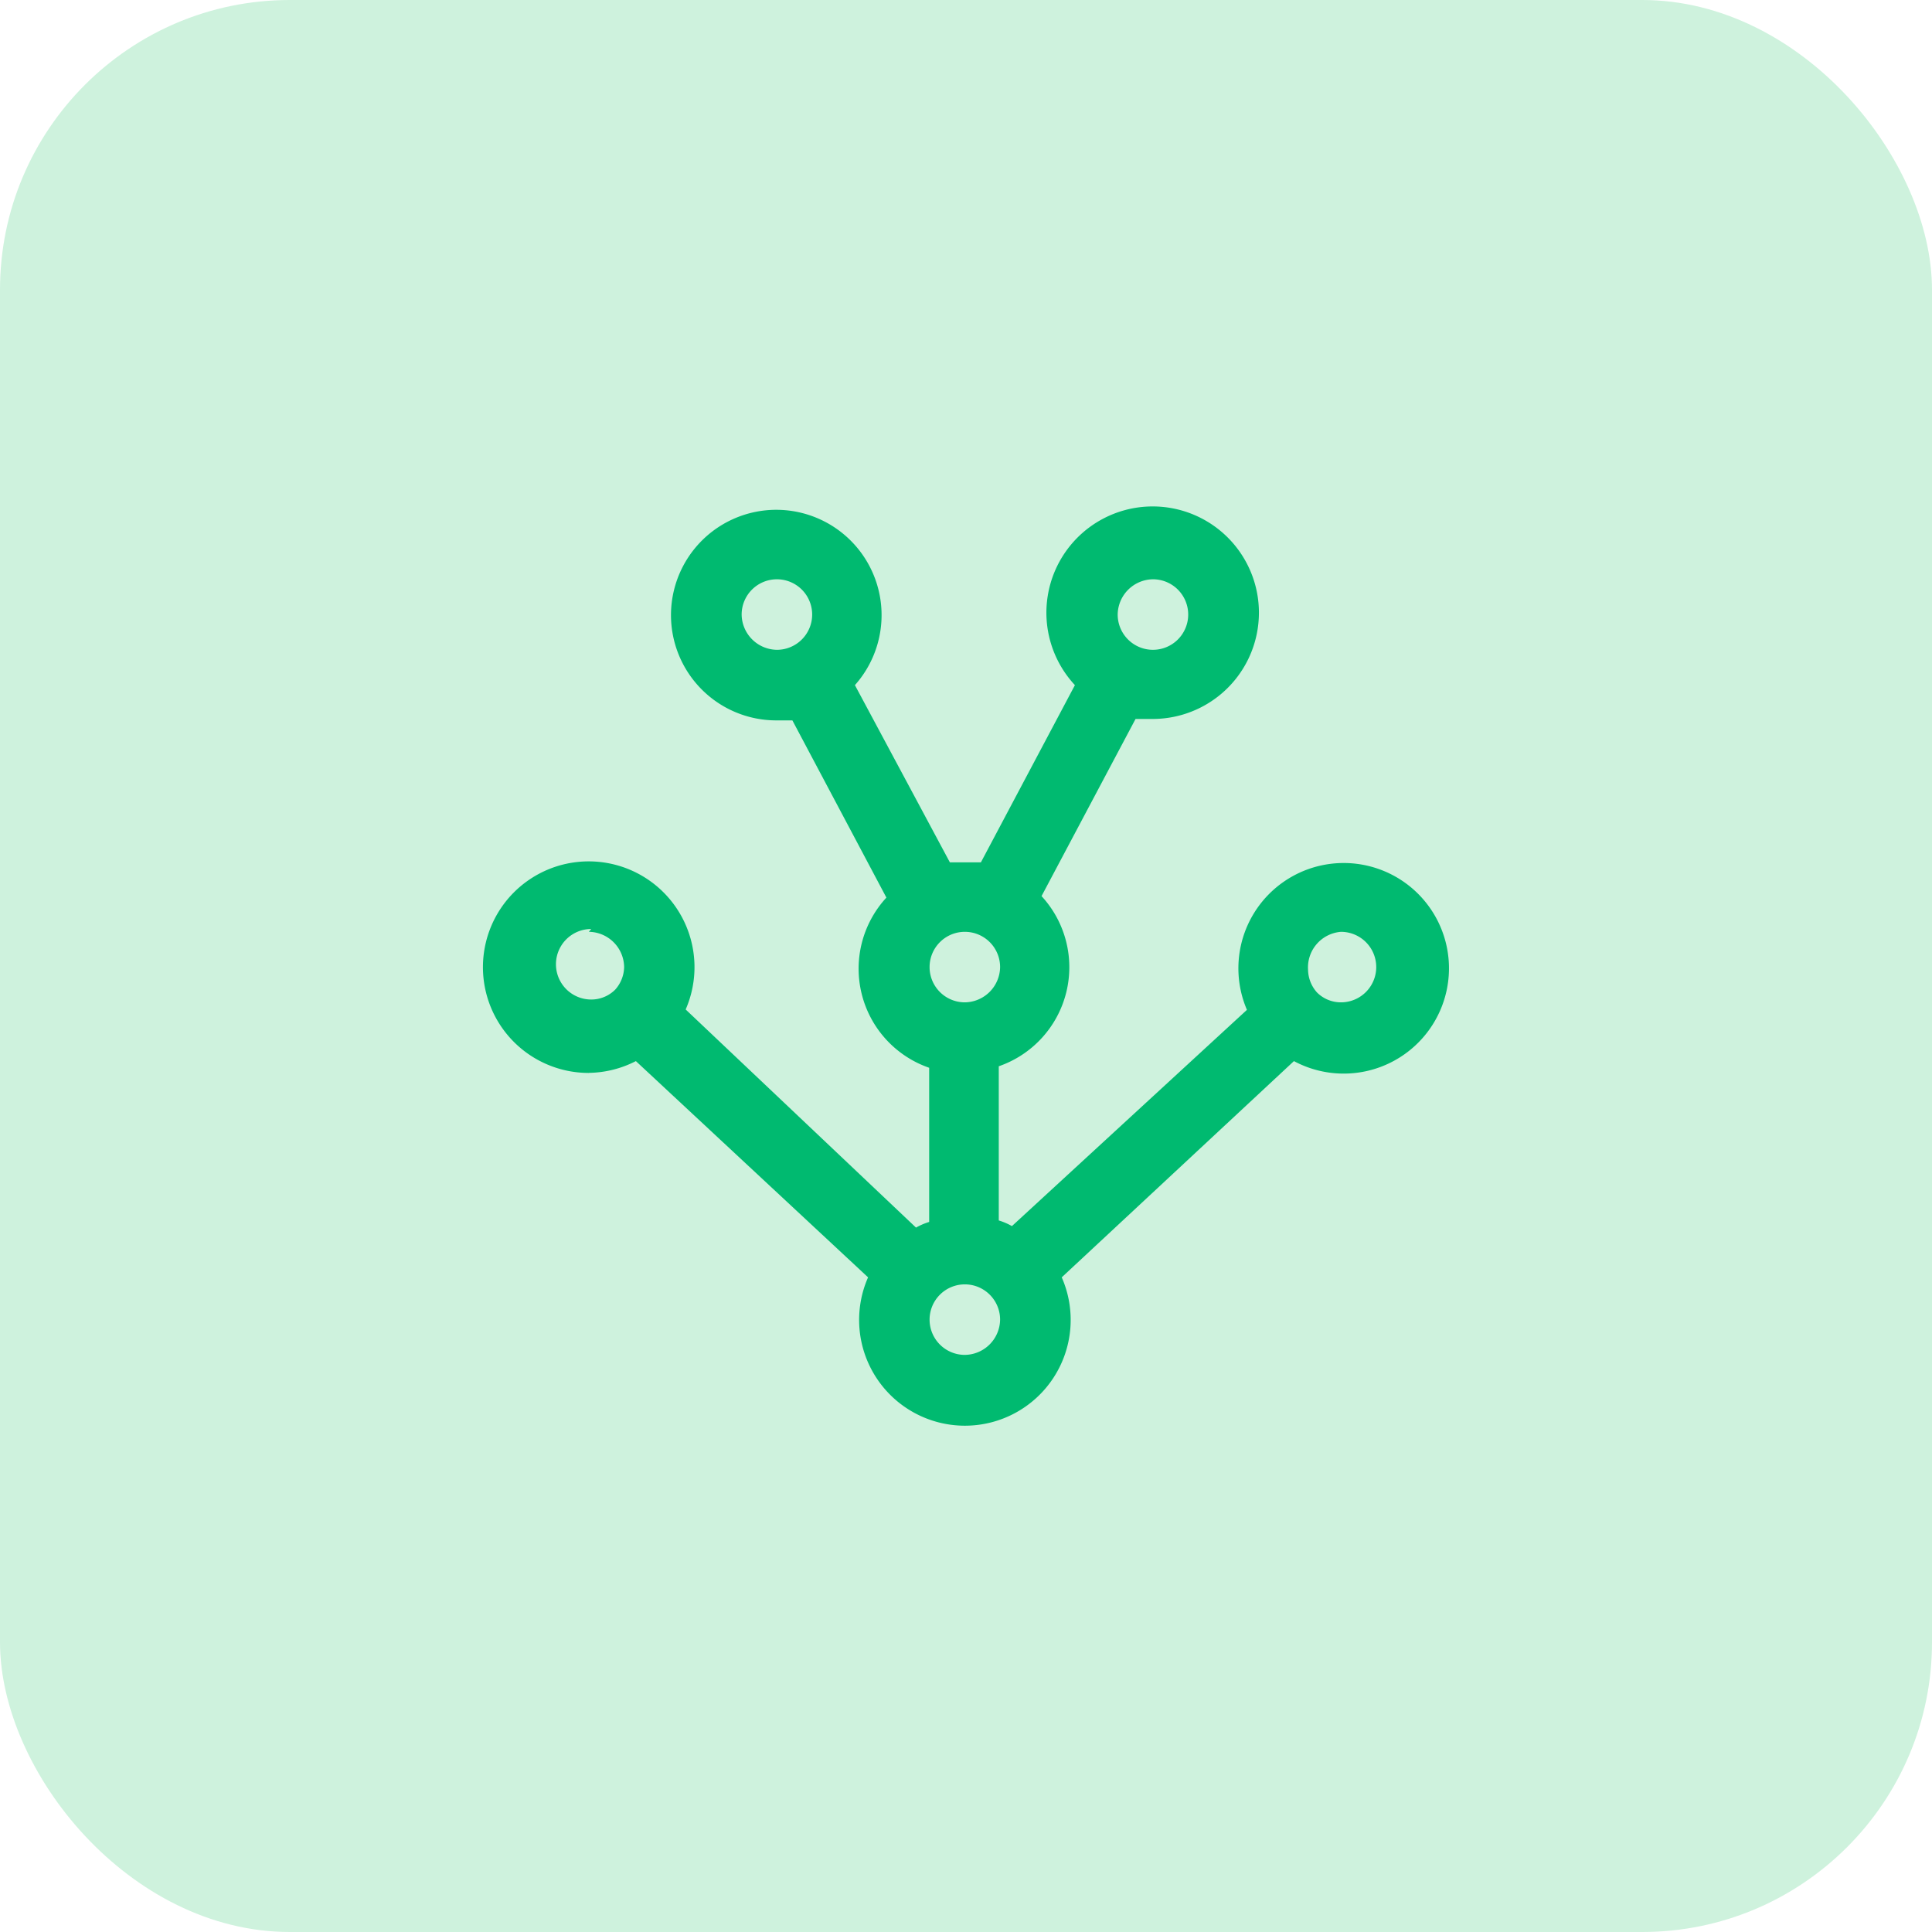
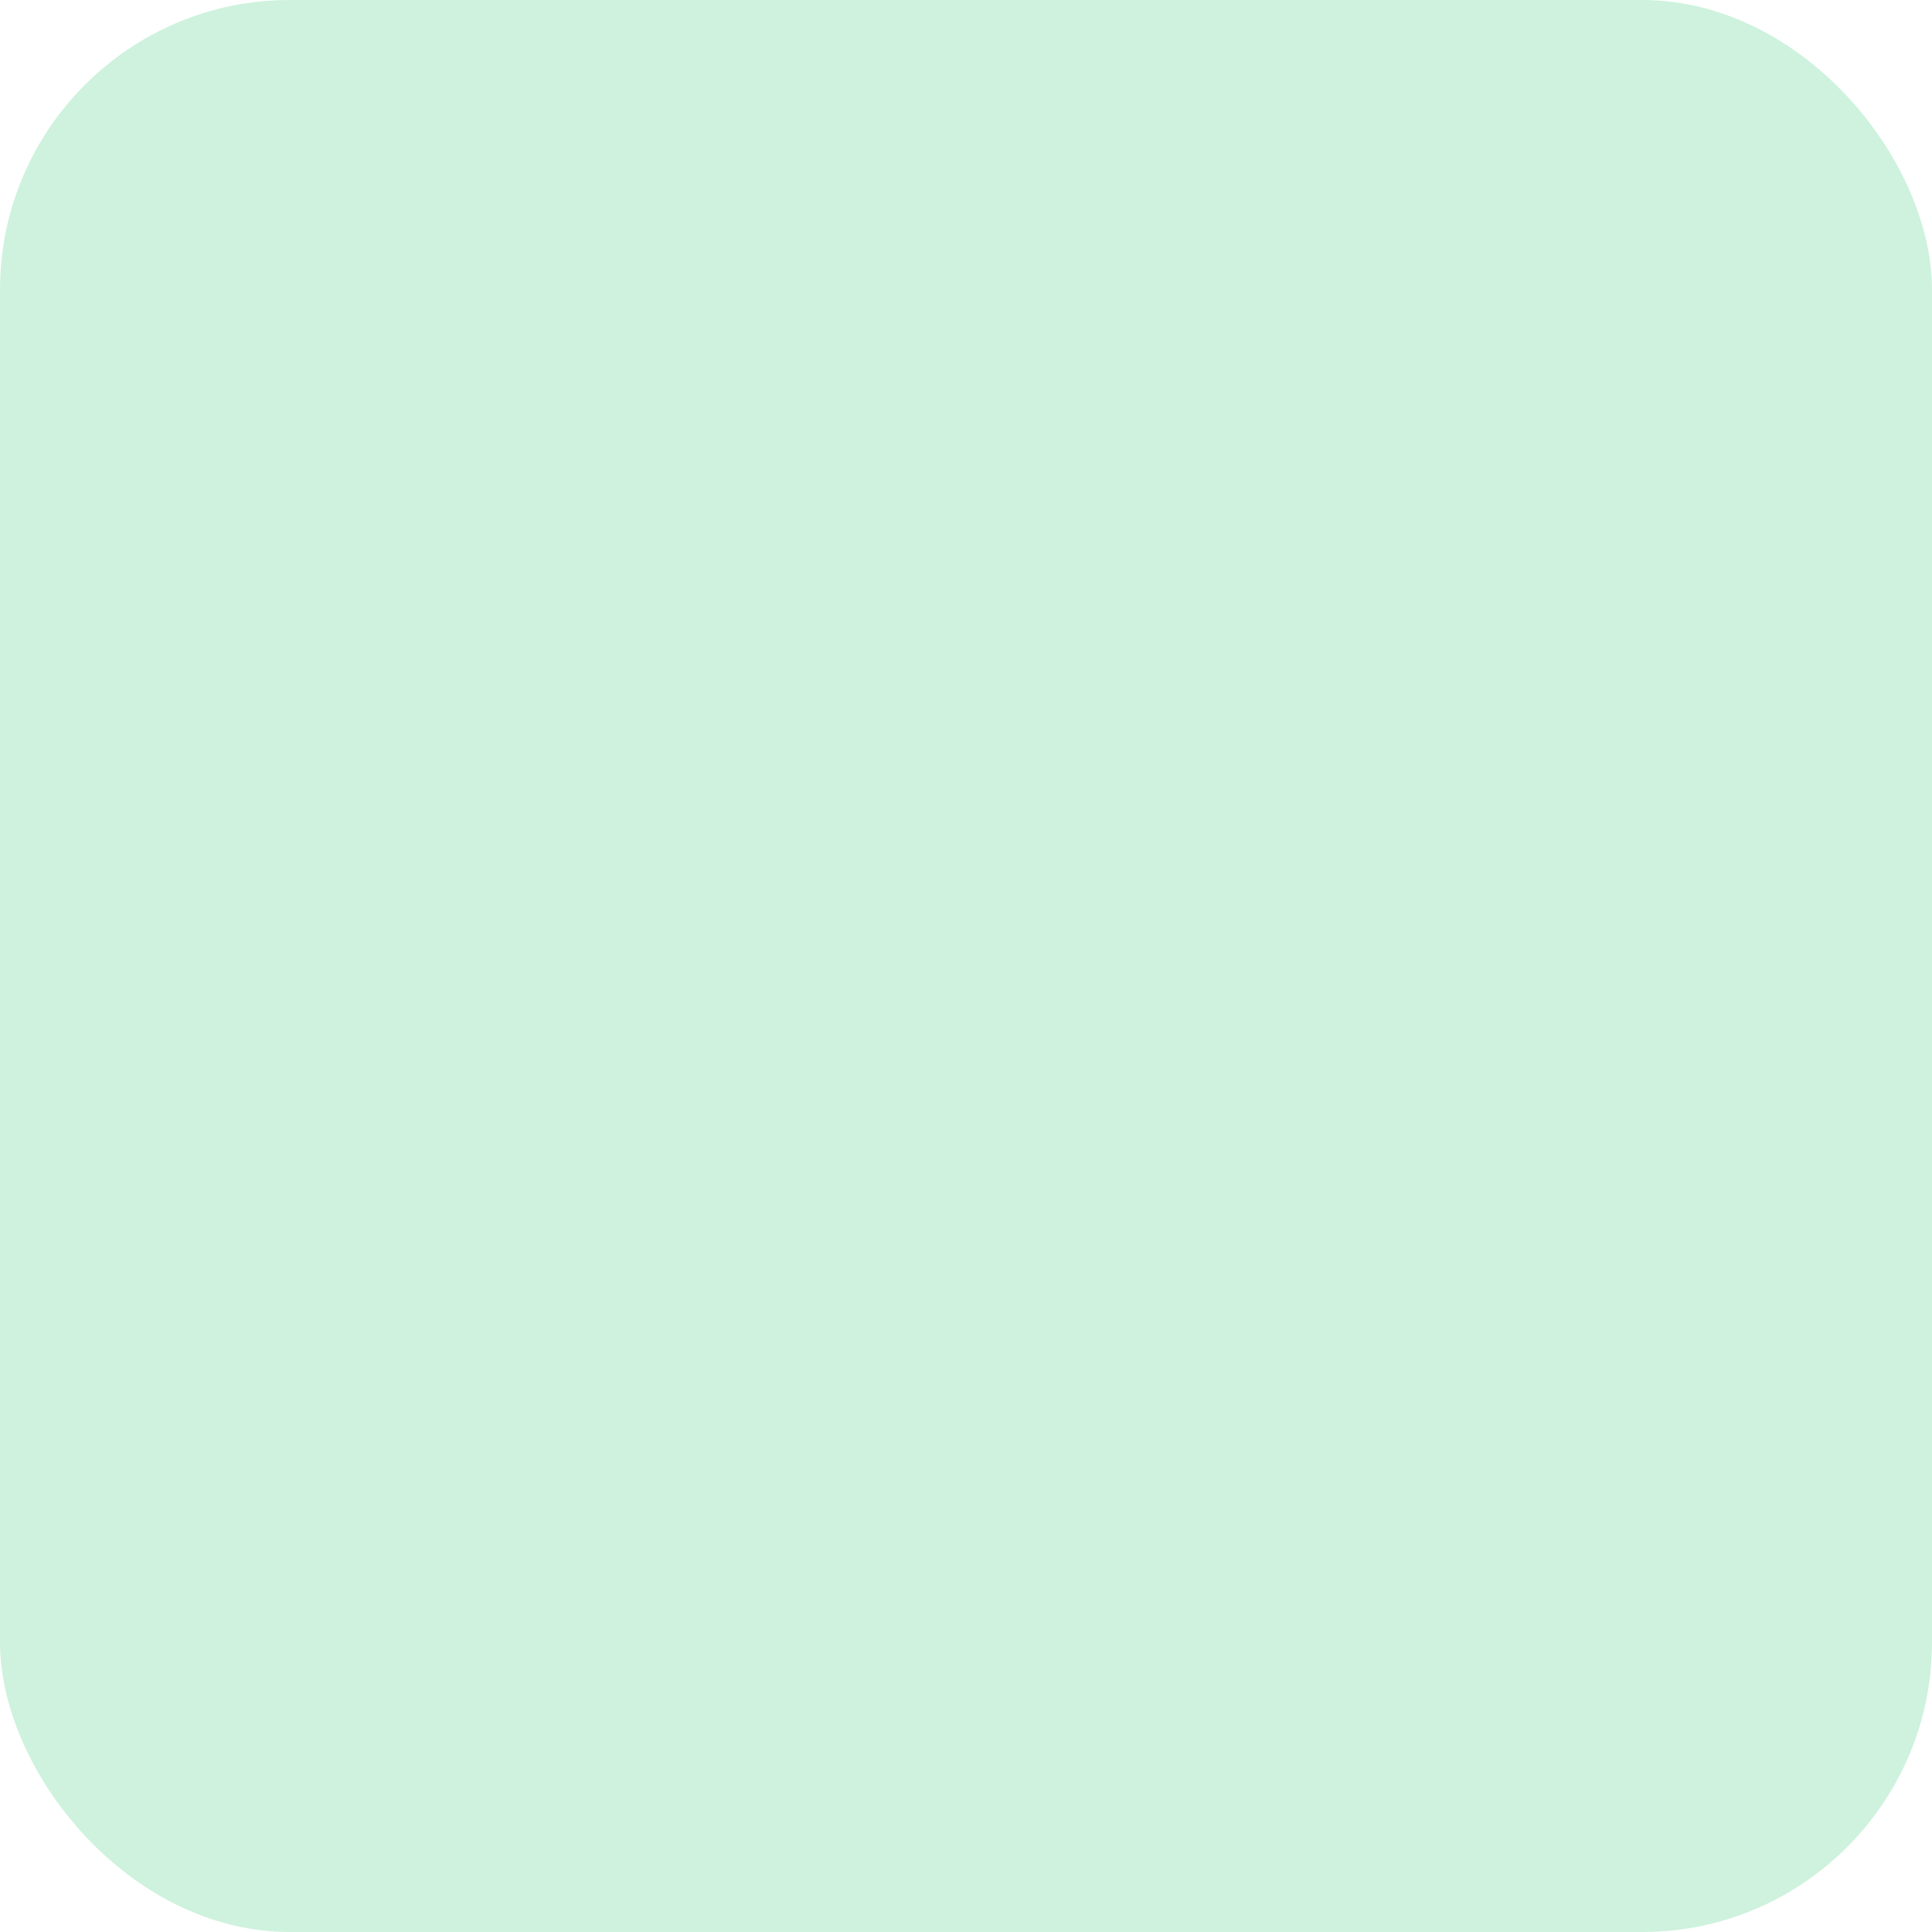
<svg xmlns="http://www.w3.org/2000/svg" width="80" height="80" viewBox="0 0 80 80">
  <g id="Features-2" transform="translate(-198 -393)">
    <rect id="Rectangle_411" data-name="Rectangle 411" width="80" height="80" rx="12" transform="translate(198 393)" fill="#cef2dd" />
-     <path id="AI_Icon-26" data-name="AI Icon-26" d="M6.132,25.655a4.379,4.379,0,0,0,1.946-.487l9.615,8.954a4.38,4.38,0,1,0,8.019,0l9.615-8.954a4.36,4.36,0,1,0-1.946-2.122L23.65,32a2.712,2.712,0,0,0-.545-.234V25.382a4.341,4.341,0,0,0,1.771-7.046L28.769,11h.642a4.4,4.4,0,1,0-3.153-1.4l-3.893,7.338H21.08L17.148,9.6a4.36,4.36,0,1,0-3.231,1.46h.642l3.893,7.338a4.341,4.341,0,0,0,1.771,7.046v6.384a2.7,2.7,0,0,0-.545.234l-9.538-9.032a4.38,4.38,0,1,0-4.01,2.628ZM21.7,37.333a1.46,1.46,0,1,1,1.46-1.46,1.479,1.479,0,0,1-1.46,1.46ZM37.275,19.815a1.46,1.46,0,0,1,0,2.92,1.4,1.4,0,0,1-.993-.409,1.441,1.441,0,0,1-.37-.934,1.479,1.479,0,0,1,1.363-1.577ZM21.7,22.735a1.46,1.46,0,1,1,1.46-1.46,1.479,1.479,0,0,1-1.46,1.46ZM29.489,5.217a1.46,1.46,0,1,1-1.46,1.46,1.479,1.479,0,0,1,1.46-1.46ZM12.458,6.677a1.46,1.46,0,1,1,1.46,1.46,1.479,1.479,0,0,1-1.46-1.46ZM6.132,19.815a1.479,1.479,0,0,1,1.46,1.46,1.44,1.44,0,0,1-.37.934,1.4,1.4,0,0,1-.993.409,1.46,1.46,0,0,1,0-2.92Z" transform="translate(216.252 411.77)" fill="#00ba70" />
  </g>
</svg>